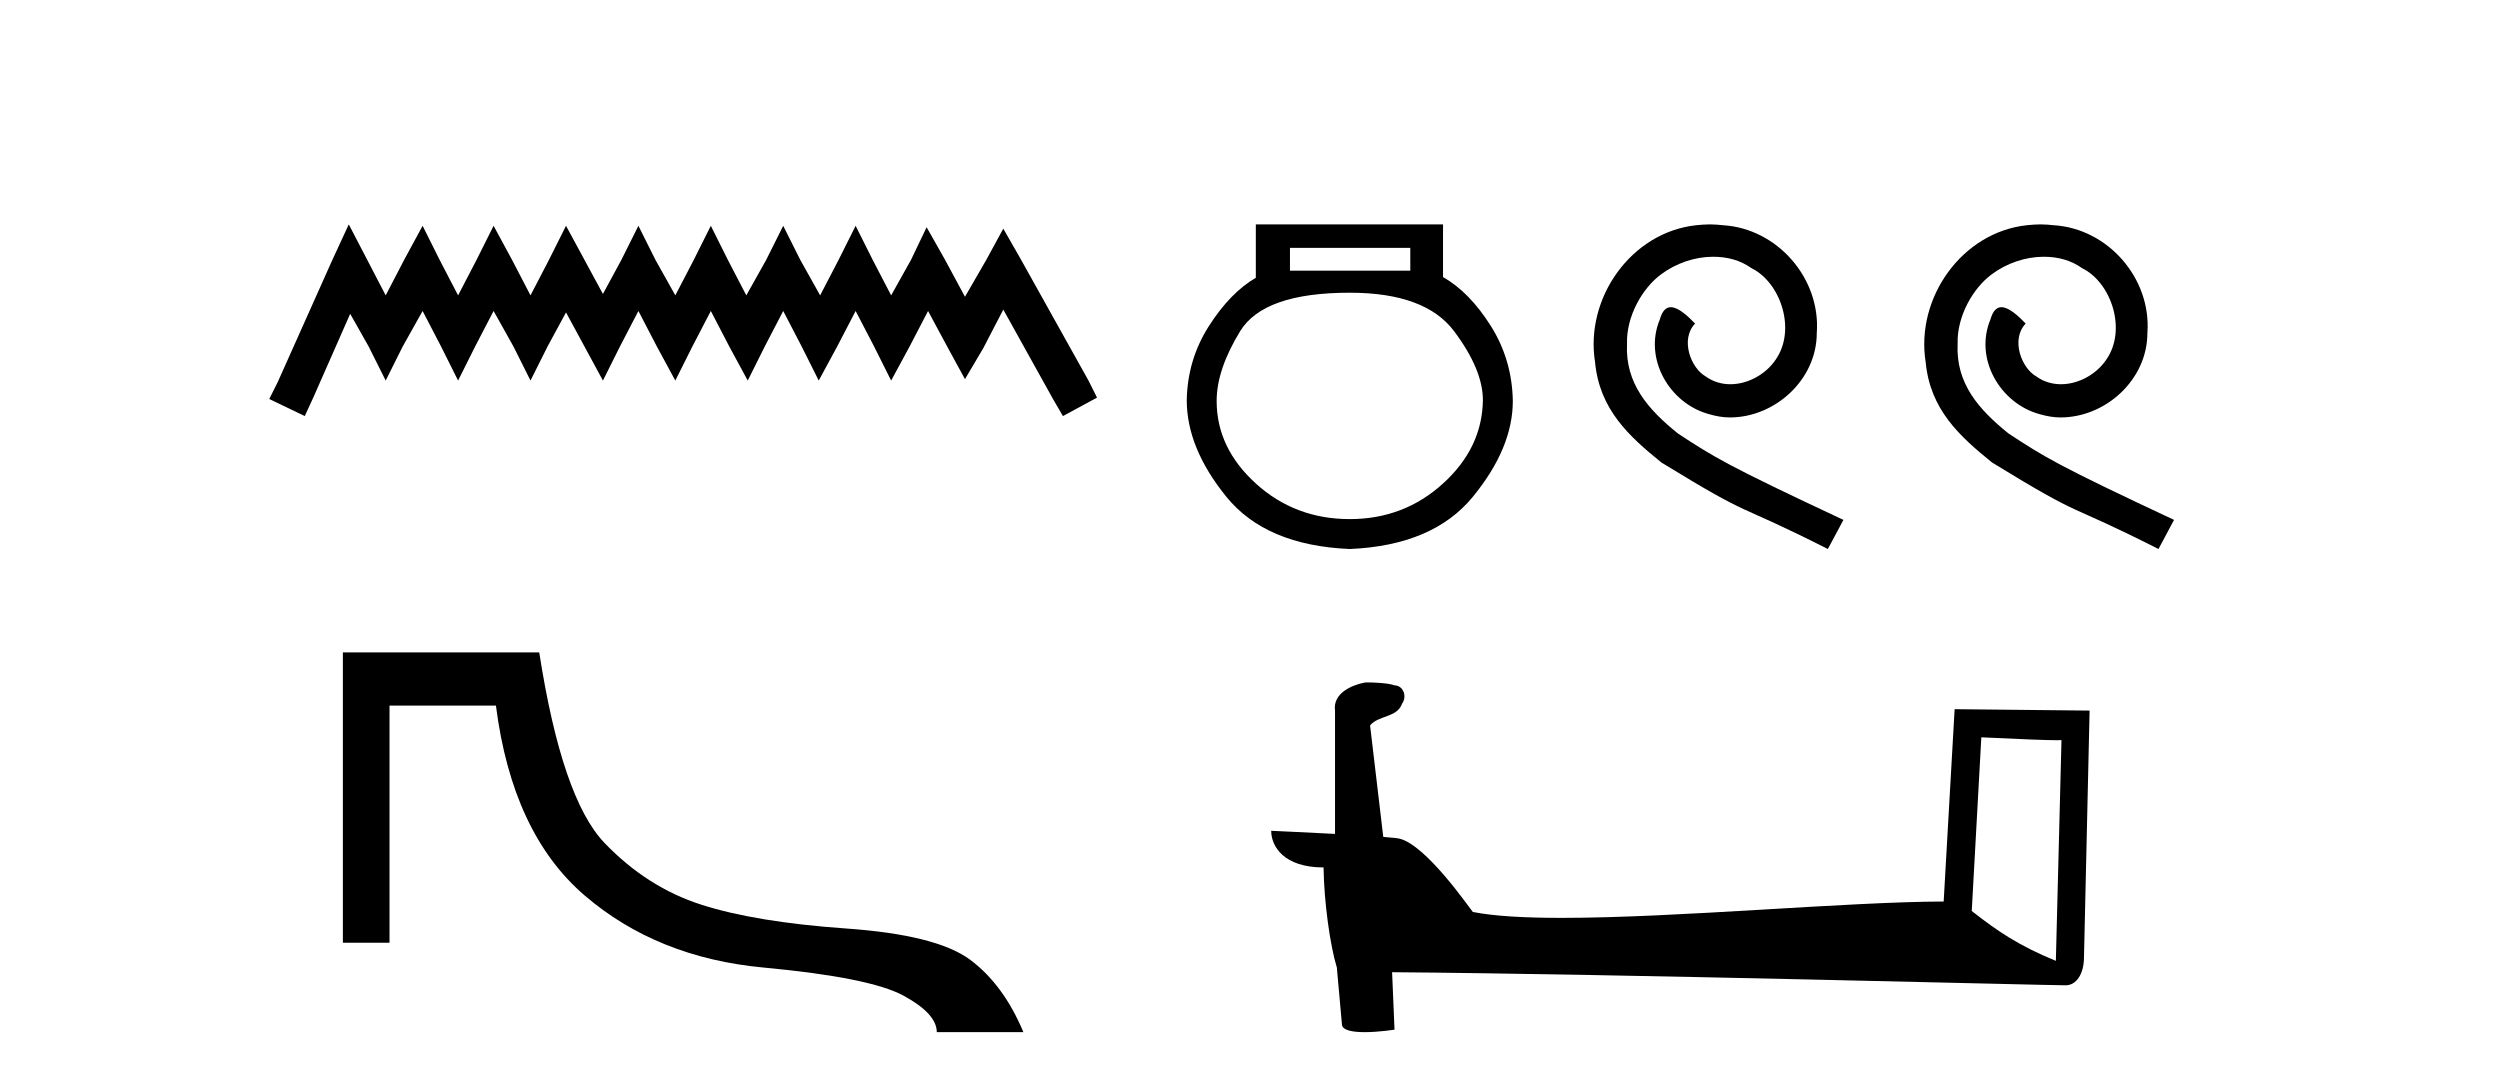
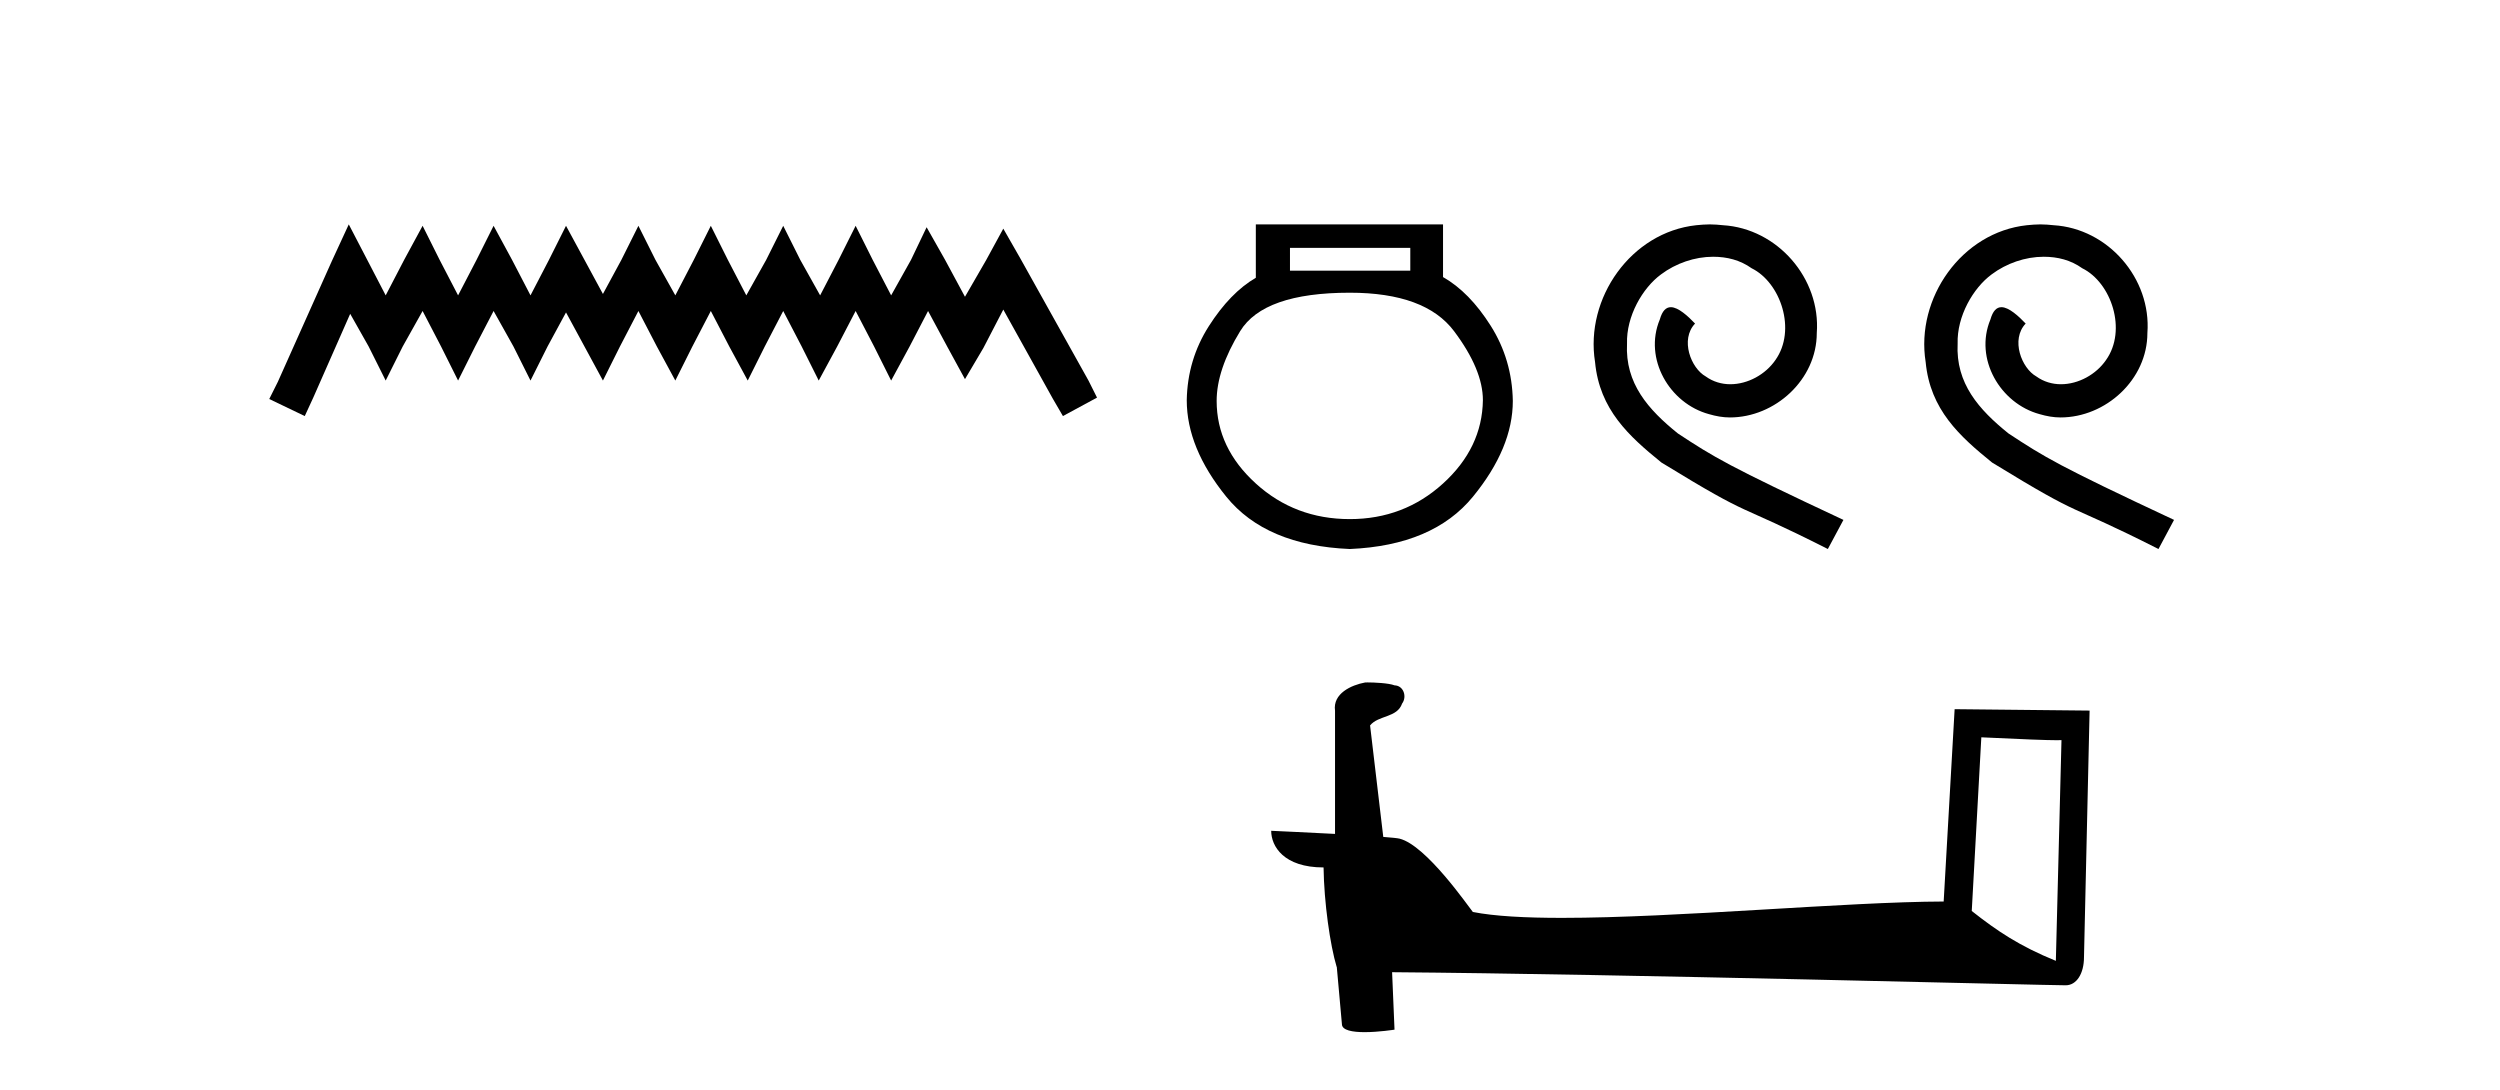
<svg xmlns="http://www.w3.org/2000/svg" width="94.0" height="41.0">
  <path d="M 13.114 8.437 L 12.473 9.825 L 10.444 14.363 L 10.124 15.003 L 11.459 15.644 L 11.779 14.95 L 13.167 11.8 L 13.861 13.028 L 14.502 14.309 L 15.142 13.028 L 15.89 11.693 L 16.584 13.028 L 17.224 14.309 L 17.865 13.028 L 18.559 11.693 L 19.306 13.028 L 19.947 14.309 L 20.588 13.028 L 21.282 11.747 L 21.976 13.028 L 22.67 14.309 L 23.31 13.028 L 24.004 11.693 L 24.698 13.028 L 25.392 14.309 L 26.033 13.028 L 26.727 11.693 L 27.421 13.028 L 28.115 14.309 L 28.755 13.028 L 29.449 11.693 L 30.143 13.028 L 30.784 14.309 L 31.478 13.028 L 32.172 11.693 L 32.866 13.028 L 33.507 14.309 L 34.201 13.028 L 34.895 11.693 L 35.642 13.081 L 36.283 14.256 L 36.977 13.081 L 37.724 11.64 L 39.593 15.003 L 39.966 15.644 L 41.248 14.95 L 40.927 14.309 L 38.365 9.718 L 37.724 8.597 L 37.084 9.771 L 36.283 11.159 L 35.535 9.771 L 34.841 8.544 L 34.254 9.771 L 33.507 11.106 L 32.813 9.771 L 32.172 8.49 L 31.531 9.771 L 30.837 11.106 L 30.09 9.771 L 29.449 8.49 L 28.809 9.771 L 28.061 11.106 L 27.367 9.771 L 26.727 8.49 L 26.086 9.771 L 25.392 11.106 L 24.645 9.771 L 24.004 8.49 L 23.364 9.771 L 22.67 11.053 L 21.976 9.771 L 21.282 8.49 L 20.641 9.771 L 19.947 11.106 L 19.253 9.771 L 18.559 8.49 L 17.918 9.771 L 17.224 11.106 L 16.53 9.771 L 15.89 8.49 L 15.196 9.771 L 14.502 11.106 L 13.808 9.771 L 13.114 8.437 Z" style="fill:#000000;stroke:none" />
-   <path d="M 12.892 24.529 L 12.892 35.446 L 14.646 35.446 L 14.646 26.531 L 18.647 26.531 C 19.056 29.734 20.169 32.114 21.984 33.671 C 23.799 35.228 26.041 36.131 28.71 36.38 C 31.379 36.629 33.132 36.981 33.969 37.435 C 34.805 37.888 35.223 38.347 35.223 38.809 L 38.48 38.809 C 37.981 37.617 37.314 36.71 36.478 36.087 C 35.641 35.464 34.089 35.072 31.82 34.912 C 29.551 34.752 27.736 34.454 26.375 34.018 C 25.013 33.582 23.799 32.808 22.731 31.696 C 21.663 30.584 20.845 28.195 20.275 24.529 Z" style="fill:#000000;stroke:none" />
  <path d="M 53.027 9.32 L 53.027 10.177 L 48.503 10.177 L 48.503 9.32 ZM 50.752 11.006 Q 53.589 11.006 54.673 12.452 Q 55.757 13.897 55.757 15.048 Q 55.731 16.842 54.258 18.18 Q 52.786 19.518 50.752 19.518 Q 48.691 19.518 47.219 18.18 Q 45.746 16.842 45.746 15.075 Q 45.746 13.897 46.63 12.452 Q 47.513 11.006 50.752 11.006 ZM 47.219 8.437 L 47.219 10.444 Q 46.255 11.006 45.452 12.264 Q 44.649 13.523 44.622 15.048 Q 44.622 16.842 46.108 18.675 Q 47.593 20.509 50.752 20.643 Q 53.884 20.509 55.383 18.675 Q 56.882 16.842 56.882 15.075 Q 56.855 13.523 56.052 12.251 Q 55.249 10.98 54.258 10.418 L 54.258 8.437 Z" style="fill:#000000;stroke:none" />
  <path d="M 64.289 8.437 C 64.119 8.437 63.95 8.452 63.78 8.468 C 61.33 8.73 59.588 11.211 59.974 13.615 C 60.143 15.403 61.253 16.404 62.47 17.391 C 66.092 19.61 65.075 18.793 68.727 20.643 L 69.313 19.548 C 64.967 17.514 64.443 17.19 63.087 16.297 C 61.977 15.403 61.099 14.416 61.176 12.921 C 61.145 11.889 61.761 10.826 62.455 10.317 C 63.01 9.901 63.719 9.654 64.412 9.654 C 64.936 9.654 65.429 9.778 65.861 10.086 C 66.955 10.625 67.556 12.413 66.755 13.538 C 66.385 14.077 65.722 14.447 65.059 14.447 C 64.736 14.447 64.412 14.355 64.135 14.154 C 63.58 13.846 63.164 12.767 63.734 12.166 C 63.472 11.889 63.102 11.55 62.825 11.55 C 62.64 11.55 62.501 11.689 62.409 12.012 C 61.792 13.492 62.778 15.172 64.258 15.572 C 64.52 15.649 64.782 15.696 65.044 15.696 C 66.739 15.696 68.311 14.278 68.311 12.521 C 68.465 10.471 66.832 8.591 64.782 8.468 C 64.628 8.452 64.458 8.437 64.289 8.437 Z" style="fill:#000000;stroke:none" />
  <path d="M 76.72 8.437 C 76.551 8.437 76.381 8.452 76.212 8.468 C 73.761 8.73 72.02 11.211 72.405 13.615 C 72.574 15.403 73.684 16.404 74.902 17.391 C 78.523 19.61 77.506 18.793 81.159 20.643 L 81.744 19.548 C 77.398 17.514 76.874 17.19 75.518 16.297 C 74.408 15.403 73.53 14.416 73.607 12.921 C 73.576 11.889 74.193 10.826 74.886 10.317 C 75.441 9.901 76.15 9.654 76.843 9.654 C 77.367 9.654 77.861 9.778 78.292 10.086 C 79.386 10.625 79.987 12.413 79.186 13.538 C 78.816 14.077 78.153 14.447 77.491 14.447 C 77.167 14.447 76.843 14.355 76.566 14.154 C 76.011 13.846 75.595 12.767 76.165 12.166 C 75.903 11.889 75.533 11.55 75.256 11.55 C 75.071 11.55 74.932 11.689 74.84 12.012 C 74.224 13.492 75.21 15.172 76.689 15.572 C 76.951 15.649 77.213 15.696 77.475 15.696 C 79.171 15.696 80.742 14.278 80.742 12.521 C 80.897 10.471 79.263 8.591 77.213 8.468 C 77.059 8.452 76.89 8.437 76.72 8.437 Z" style="fill:#000000;stroke:none" />
  <path d="M 74.498 27.723 C 76.087 27.8 76.965 27.832 77.341 27.832 C 77.419 27.832 77.475 27.831 77.512 27.828 L 77.512 27.828 L 77.3 36.128 C 75.936 35.572 75.095 35.009 74.138 34.253 L 74.498 27.723 ZM 51.424 25.659 C 51.378 25.659 51.345 25.66 51.33 25.661 C 50.805 25.758 50.106 26.078 50.197 26.723 C 50.197 28.267 50.197 29.811 50.197 31.355 C 49.168 31.301 48.111 31.253 47.797 31.238 L 47.797 31.238 C 47.797 31.82 48.268 32.616 49.766 32.616 C 49.783 33.929 50.012 35.537 50.259 36.358 C 50.26 36.357 50.262 36.356 50.263 36.355 L 50.456 38.506 C 50.456 38.744 50.864 38.809 51.309 38.809 C 51.844 38.809 52.434 38.715 52.434 38.715 L 52.343 36.555 L 52.343 36.555 C 60.777 36.621 76.871 37.047 77.67 37.047 C 78.082 37.047 78.358 36.605 78.358 35.989 L 78.569 26.718 L 73.494 26.665 L 73.082 33.897 C 69.404 33.908 63.049 34.512 58.73 34.512 C 57.357 34.512 56.19 34.451 55.379 34.29 C 55.215 34.093 53.63 31.783 52.622 31.533 C 52.543 31.513 52.306 31.491 52.011 31.468 C 51.846 30.07 51.681 28.673 51.515 27.276 C 51.832 26.887 52.533 26.993 52.719 26.454 C 52.909 26.201 52.78 25.779 52.435 25.769 C 52.215 25.682 51.656 25.659 51.424 25.659 Z" style="fill:#000000;stroke:none" />
</svg>